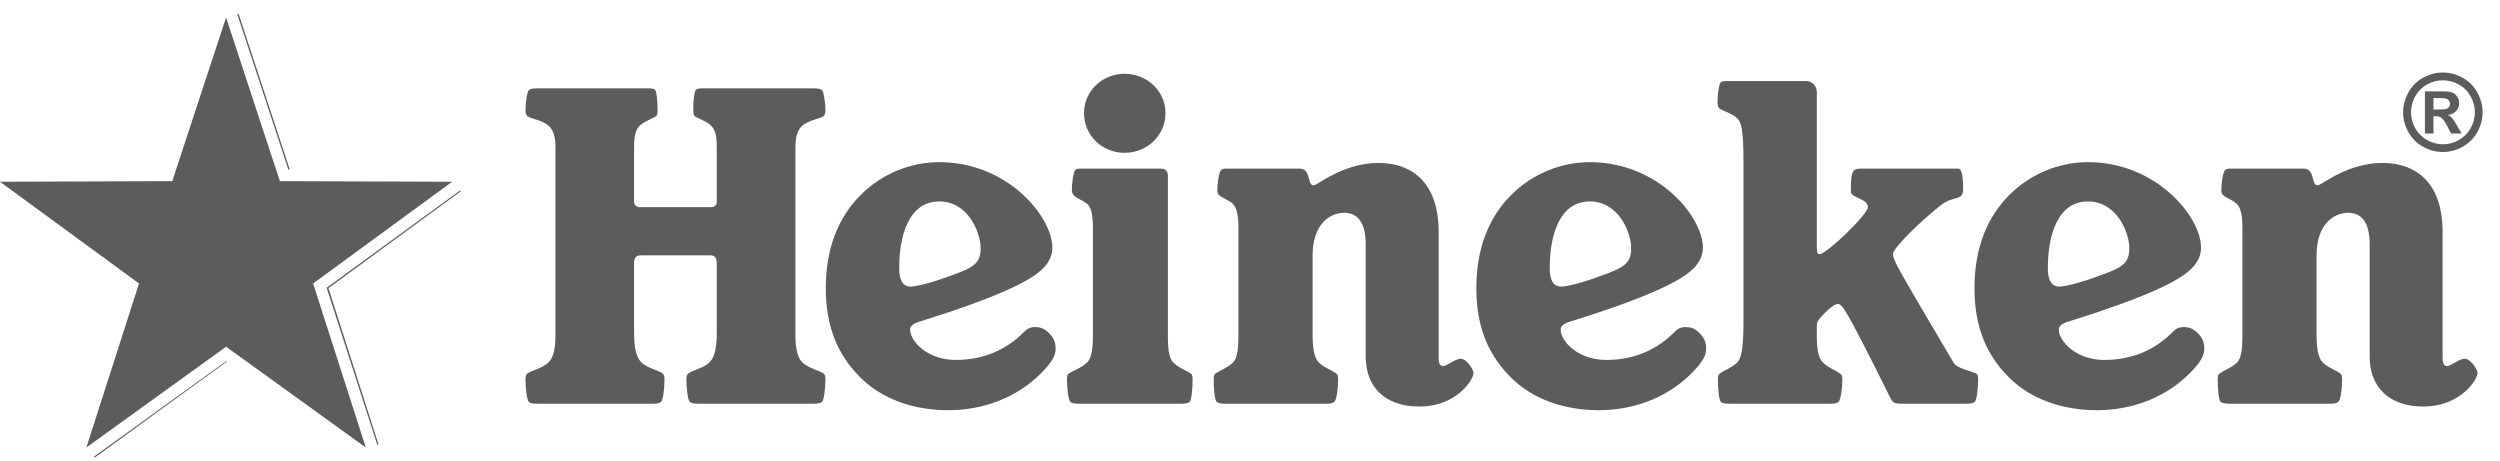
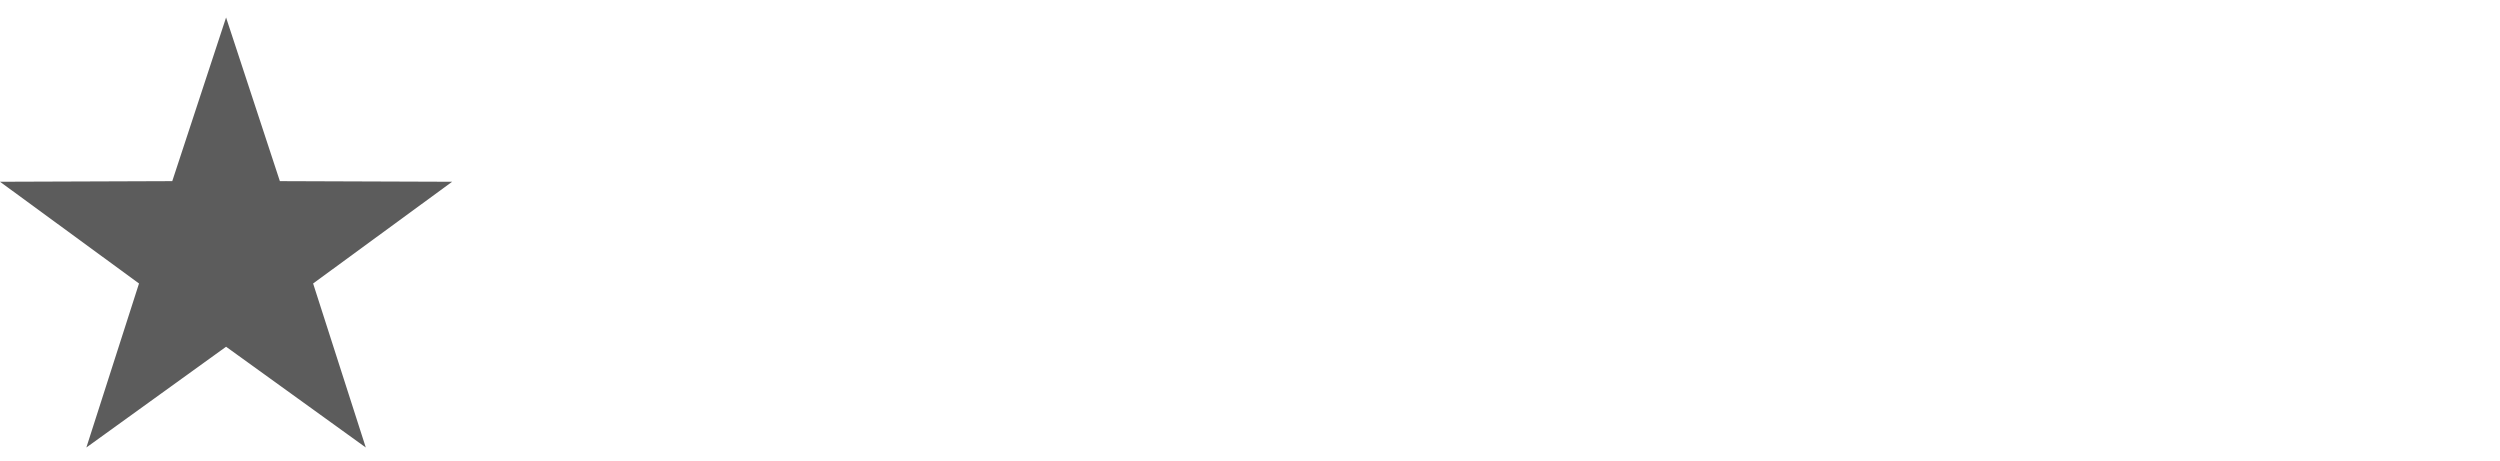
<svg xmlns="http://www.w3.org/2000/svg" width="114" height="21" viewBox="0 0 114 21" fill="none">
-   <path d="M10.819 0.645L13.148 7.732H13.214L10.885 0.645H10.819ZM20.983 8.68L20.916 8.73L14.895 13.122L17.19 20.241L17.207 20.291L17.257 20.258L14.978 13.138L21 8.73L20.983 8.68ZM10.32 16.465L4.281 20.824L4.331 20.857L10.353 16.482L10.32 16.465Z" fill="#5C5C5C" />
-   <path d="M44.717 11.312C44.717 11.996 44.422 12.199 43.313 12.586C42.425 12.92 41.742 13.068 41.538 13.068C41.168 13.068 41.003 12.79 41.003 12.217C41.003 10.85 41.39 9.186 42.832 9.186C44.163 9.186 44.717 10.628 44.717 11.312ZM30.3 17.282C30.3 17.171 30.282 17.097 30.227 17.041C30.079 16.893 29.524 16.801 29.247 16.524C29.045 16.32 28.914 15.97 28.914 15.156V12.032C28.914 11.791 28.97 11.644 29.21 11.644H32.39C32.63 11.644 32.685 11.791 32.685 12.032V15.156C32.685 15.97 32.556 16.32 32.352 16.524C32.075 16.801 31.521 16.893 31.373 17.041C31.317 17.097 31.299 17.171 31.299 17.282C31.299 17.761 31.373 18.243 31.447 18.316C31.521 18.391 31.632 18.409 31.872 18.409H37.065C37.306 18.409 37.416 18.391 37.491 18.316C37.565 18.243 37.639 17.761 37.639 17.282C37.639 17.171 37.62 17.097 37.565 17.041C37.435 16.912 36.862 16.801 36.584 16.524C36.382 16.32 36.271 15.932 36.271 15.303V6.672C36.271 6.229 36.382 5.932 36.548 5.767C36.844 5.471 37.435 5.415 37.565 5.286C37.62 5.23 37.639 5.12 37.639 5.028C37.639 4.695 37.565 4.196 37.491 4.122C37.416 4.048 37.343 4.029 37.065 4.029H32.056C31.853 4.029 31.779 4.048 31.724 4.104C31.669 4.159 31.613 4.547 31.613 5.046C31.613 5.138 31.632 5.249 31.669 5.286C31.761 5.379 32.223 5.527 32.408 5.712C32.611 5.915 32.685 6.137 32.685 6.765V9.223C32.685 9.315 32.593 9.444 32.464 9.444H29.136C29.007 9.444 28.914 9.315 28.914 9.223V6.765C28.914 6.137 28.988 5.915 29.192 5.712C29.377 5.527 29.838 5.379 29.931 5.286C29.968 5.249 29.987 5.138 29.987 5.046C29.987 4.547 29.931 4.159 29.876 4.104C29.82 4.048 29.746 4.029 29.543 4.029H24.535C24.257 4.029 24.183 4.048 24.109 4.122C24.035 4.196 23.961 4.695 23.961 5.028C23.961 5.12 23.98 5.23 24.035 5.286C24.165 5.415 24.756 5.471 25.052 5.767C25.218 5.932 25.329 6.229 25.329 6.672V15.303C25.329 15.932 25.218 16.32 25.015 16.524C24.738 16.801 24.165 16.912 24.035 17.041C23.98 17.097 23.961 17.171 23.961 17.282C23.961 17.761 24.035 18.243 24.109 18.316C24.183 18.391 24.257 18.409 24.535 18.409H29.728C29.968 18.409 30.079 18.391 30.153 18.316C30.227 18.243 30.3 17.761 30.3 17.282ZM47.471 17.023C48.007 16.487 48.137 16.172 48.137 15.914C48.137 15.636 48.063 15.415 47.841 15.193C47.6 14.953 47.398 14.915 47.212 14.915C46.953 14.915 46.842 14.989 46.676 15.156C45.863 15.97 44.828 16.413 43.571 16.413C42.296 16.413 41.501 15.563 41.501 15.026C41.501 14.879 41.631 14.749 41.963 14.657C45.512 13.547 46.991 12.809 47.545 12.254C47.859 11.958 47.988 11.607 47.988 11.293C47.988 9.888 45.956 7.394 42.832 7.394C41.538 7.394 40.226 7.91 39.247 8.89C38.267 9.87 37.657 11.256 37.657 13.142C37.657 14.953 38.23 16.21 39.228 17.208C40.226 18.206 41.667 18.705 43.239 18.705C44.847 18.705 46.362 18.132 47.471 17.023ZM53.256 8.021C53.256 7.782 53.126 7.688 52.923 7.688H49.356C49.153 7.688 49.079 7.688 49.023 7.763C48.95 7.837 48.876 8.336 48.876 8.669C48.876 8.761 48.913 8.834 48.95 8.89C49.079 9.057 49.356 9.112 49.597 9.315C49.763 9.482 49.837 9.833 49.837 10.369V15.303C49.837 15.932 49.763 16.339 49.578 16.524C49.3 16.801 48.838 16.93 48.709 17.059C48.673 17.097 48.654 17.171 48.654 17.3C48.654 17.781 48.728 18.243 48.802 18.316C48.858 18.372 48.95 18.409 49.153 18.409H53.904C54.106 18.409 54.199 18.372 54.254 18.316C54.328 18.243 54.383 17.781 54.383 17.3C54.383 17.171 54.365 17.097 54.328 17.059C54.199 16.93 53.774 16.801 53.496 16.524C53.312 16.339 53.256 15.932 53.256 15.303V8.021ZM51.279 3.364C50.262 3.364 49.43 4.159 49.43 5.157C49.43 6.173 50.262 6.969 51.279 6.969C52.314 6.969 53.146 6.173 53.146 5.157C53.146 4.159 52.314 3.364 51.279 3.364ZM65.603 10.554C65.603 8.484 64.531 7.43 62.849 7.43C62.053 7.43 61.204 7.688 60.353 8.207C60.058 8.392 59.965 8.447 59.892 8.447C59.595 8.447 59.799 7.688 59.263 7.688H56.01C55.807 7.688 55.751 7.688 55.678 7.763C55.585 7.855 55.511 8.336 55.511 8.669C55.511 8.761 55.53 8.834 55.585 8.89C55.733 9.039 56.01 9.094 56.232 9.315C56.399 9.482 56.471 9.833 56.471 10.369V15.303C56.471 15.932 56.416 16.339 56.232 16.524C55.973 16.782 55.53 16.93 55.4 17.059C55.363 17.097 55.344 17.171 55.344 17.3C55.344 17.781 55.4 18.243 55.474 18.316C55.53 18.372 55.64 18.409 55.844 18.409H60.502C60.723 18.409 60.796 18.372 60.852 18.316C60.945 18.224 61.019 17.781 61.019 17.3C61.019 17.171 61 17.097 60.963 17.059C60.816 16.912 60.391 16.782 60.132 16.524C59.947 16.339 59.855 15.932 59.855 15.303V11.663C59.855 10.166 60.685 9.704 61.296 9.704C61.924 9.704 62.276 10.166 62.276 11.145V16.266C62.276 17.633 63.145 18.538 64.716 18.538C66.452 18.538 67.192 17.282 67.192 17.023C67.192 16.801 66.841 16.357 66.619 16.357C66.36 16.357 65.991 16.69 65.806 16.69C65.677 16.69 65.603 16.598 65.603 16.302V10.554ZM99.851 17.023C100.387 16.487 100.516 16.172 100.516 15.914C100.516 15.636 100.443 15.415 100.221 15.193C99.98 14.953 99.776 14.915 99.592 14.915C99.333 14.915 99.222 14.989 99.056 15.156C98.243 15.97 97.208 16.413 95.951 16.413C94.676 16.413 93.881 15.563 93.881 15.026C93.881 14.879 94.01 14.749 94.343 14.657C97.891 13.547 99.37 12.809 99.925 12.254C100.239 11.958 100.368 11.607 100.368 11.293C100.368 9.888 98.335 7.394 95.212 7.394C93.917 7.394 92.606 7.91 91.625 8.89C90.647 9.87 90.036 11.256 90.036 13.142C90.036 14.953 90.609 16.21 91.607 17.208C92.606 18.206 94.047 18.705 95.618 18.705C97.226 18.705 98.743 18.132 99.851 17.023ZM97.097 11.312C97.097 11.996 96.802 12.199 95.692 12.586C94.805 12.92 94.121 13.068 93.917 13.068C93.548 13.068 93.381 12.79 93.381 12.217C93.381 10.85 93.77 9.186 95.212 9.186C96.542 9.186 97.097 10.628 97.097 11.312ZM77.135 17.023C77.671 16.487 77.802 16.172 77.802 15.914C77.802 15.636 77.727 15.415 77.505 15.193C77.265 14.953 77.062 14.915 76.877 14.915C76.617 14.915 76.507 14.989 76.341 15.156C75.528 15.97 74.493 16.413 73.236 16.413C71.961 16.413 71.165 15.563 71.165 15.026C71.165 14.879 71.295 14.749 71.628 14.657C75.177 13.547 76.655 12.809 77.209 12.254C77.524 11.958 77.653 11.607 77.653 11.293C77.653 9.888 75.62 7.394 72.496 7.394C71.203 7.394 69.891 7.91 68.911 8.89C67.932 9.87 67.321 11.256 67.321 13.142C67.321 14.953 67.894 16.21 68.892 17.208C69.891 18.206 71.332 18.705 72.903 18.705C74.511 18.705 76.027 18.132 77.135 17.023ZM74.382 11.312C74.382 11.996 74.086 12.199 72.977 12.586C72.09 12.92 71.406 13.068 71.203 13.068C70.833 13.068 70.667 12.79 70.667 12.217C70.667 10.85 71.055 9.186 72.496 9.186C73.827 9.186 74.382 10.628 74.382 11.312ZM111.383 10.554C111.383 8.484 110.312 7.43 108.63 7.43C107.835 7.43 106.985 7.688 106.135 8.207C105.839 8.392 105.746 8.447 105.673 8.447C105.377 8.447 105.58 7.688 105.045 7.688H101.792C101.588 7.688 101.533 7.688 101.459 7.763C101.366 7.855 101.292 8.336 101.292 8.669C101.292 8.761 101.311 8.834 101.366 8.89C101.515 9.039 101.792 9.094 102.014 9.315C102.179 9.482 102.254 9.833 102.254 10.369V15.303C102.254 15.932 102.198 16.339 102.014 16.524C101.754 16.782 101.311 16.93 101.182 17.059C101.145 17.097 101.126 17.171 101.126 17.3C101.126 17.781 101.182 18.243 101.254 18.316C101.311 18.372 101.422 18.409 101.625 18.409H106.282C106.504 18.409 106.578 18.372 106.634 18.316C106.727 18.224 106.8 17.781 106.8 17.3C106.8 17.171 106.782 17.097 106.745 17.059C106.597 16.912 106.172 16.782 105.913 16.524C105.728 16.339 105.635 15.932 105.635 15.303V11.663C105.635 10.166 106.467 9.704 107.077 9.704C107.706 9.704 108.057 10.166 108.057 11.145V16.266C108.057 17.633 108.926 18.538 110.497 18.538C112.234 18.538 112.974 17.282 112.974 17.023C112.974 16.801 112.622 16.357 112.401 16.357C112.142 16.357 111.772 16.69 111.588 16.69C111.458 16.69 111.383 16.598 111.383 16.302V10.554ZM82.365 3.697H78.818C78.595 3.697 78.503 3.697 78.448 3.79C78.374 3.882 78.318 4.344 78.318 4.658C78.318 4.769 78.337 4.843 78.374 4.916C78.503 5.046 79.003 5.175 79.224 5.397C79.409 5.582 79.502 5.952 79.502 7.356V14.749C79.502 15.988 79.373 16.376 79.224 16.524C78.965 16.782 78.522 16.93 78.392 17.059C78.356 17.097 78.337 17.171 78.337 17.3C78.337 17.781 78.392 18.243 78.466 18.316C78.522 18.372 78.595 18.409 78.836 18.409H83.475C83.716 18.409 83.789 18.372 83.845 18.316C83.919 18.243 84.011 17.781 84.011 17.3C84.011 17.171 83.993 17.097 83.937 17.059C83.808 16.93 83.364 16.782 83.124 16.524C82.921 16.339 82.847 15.932 82.847 15.303V14.879C82.847 14.639 82.921 14.564 83.328 14.158C83.512 13.992 83.678 13.863 83.808 13.863C83.993 13.863 84.14 13.992 86.174 18.095C86.303 18.354 86.358 18.409 86.691 18.409H89.703C89.925 18.409 90 18.372 90.055 18.316C90.129 18.243 90.203 17.781 90.203 17.3C90.203 17.171 90.185 17.097 90.147 17.059C90.018 16.93 89.242 16.838 89.076 16.524C86.396 11.996 86.321 11.847 86.321 11.57C86.321 11.33 87.504 10.148 88.484 9.371C89.113 8.872 89.519 9.204 89.519 8.613C89.519 7.929 89.427 7.688 89.297 7.688H84.825C84.436 7.688 84.4 7.91 84.4 8.742C84.4 9.019 85.176 9.057 85.176 9.444C85.176 9.777 83.29 11.589 82.976 11.589C82.865 11.589 82.847 11.515 82.847 11.2V4.214C82.847 3.918 82.643 3.697 82.365 3.697Z" fill="#5C5C5C" />
  <path d="M10.309 0.798L12.762 8.26L20.617 8.288L14.278 12.927L16.68 20.406L10.309 15.811L3.938 20.406L6.339 12.927L0 8.288L7.855 8.26L10.309 0.798Z" fill="#5C5C5C" />
-   <path d="M111.394 3.307C111.705 3.307 112.003 3.385 112.288 3.541C112.574 3.696 112.798 3.918 112.96 4.208C113.124 4.499 113.206 4.802 113.206 5.119C113.206 5.435 113.126 5.736 112.965 6.023C112.806 6.308 112.583 6.532 112.295 6.692C112.01 6.852 111.71 6.931 111.394 6.931C111.079 6.931 110.778 6.852 110.49 6.692C110.205 6.532 109.982 6.308 109.821 6.023C109.662 5.736 109.582 5.435 109.582 5.119C109.582 4.802 109.663 4.499 109.826 4.208C109.99 3.918 110.214 3.696 110.5 3.541C110.785 3.385 111.083 3.307 111.394 3.307ZM111.397 3.662C111.148 3.662 110.909 3.724 110.68 3.849C110.451 3.973 110.271 4.152 110.138 4.386C110.007 4.619 109.942 4.864 109.942 5.119C109.942 5.373 110.006 5.615 110.134 5.846C110.263 6.076 110.443 6.256 110.673 6.385C110.903 6.514 111.144 6.579 111.397 6.579C111.651 6.579 111.892 6.514 112.121 6.385C112.351 6.256 112.531 6.076 112.66 5.846C112.789 5.615 112.854 5.373 112.854 5.119C112.854 4.864 112.788 4.619 112.655 4.386C112.524 4.152 112.344 3.973 112.114 3.849C111.885 3.724 111.646 3.662 111.397 3.662ZM110.576 6.089V4.166H110.966C111.332 4.166 111.537 4.167 111.581 4.171C111.711 4.182 111.811 4.208 111.882 4.249C111.954 4.288 112.014 4.35 112.062 4.433C112.11 4.515 112.135 4.607 112.135 4.708C112.135 4.846 112.089 4.966 111.998 5.065C111.908 5.163 111.781 5.223 111.617 5.247C111.675 5.269 111.72 5.294 111.752 5.32C111.783 5.346 111.827 5.395 111.882 5.467C111.896 5.486 111.943 5.564 112.024 5.701L112.251 6.089H111.768L111.607 5.777C111.499 5.567 111.409 5.436 111.338 5.382C111.267 5.327 111.177 5.299 111.068 5.299H110.966V6.089L110.576 6.089ZM110.966 4.996H111.125C111.35 4.996 111.49 4.988 111.543 4.97C111.599 4.953 111.642 4.923 111.674 4.88C111.705 4.836 111.721 4.787 111.721 4.731C111.721 4.678 111.705 4.63 111.674 4.589C111.644 4.547 111.6 4.517 111.543 4.499C111.487 4.481 111.347 4.471 111.125 4.471H110.966V4.996Z" fill="#5C5C5C" />
</svg>